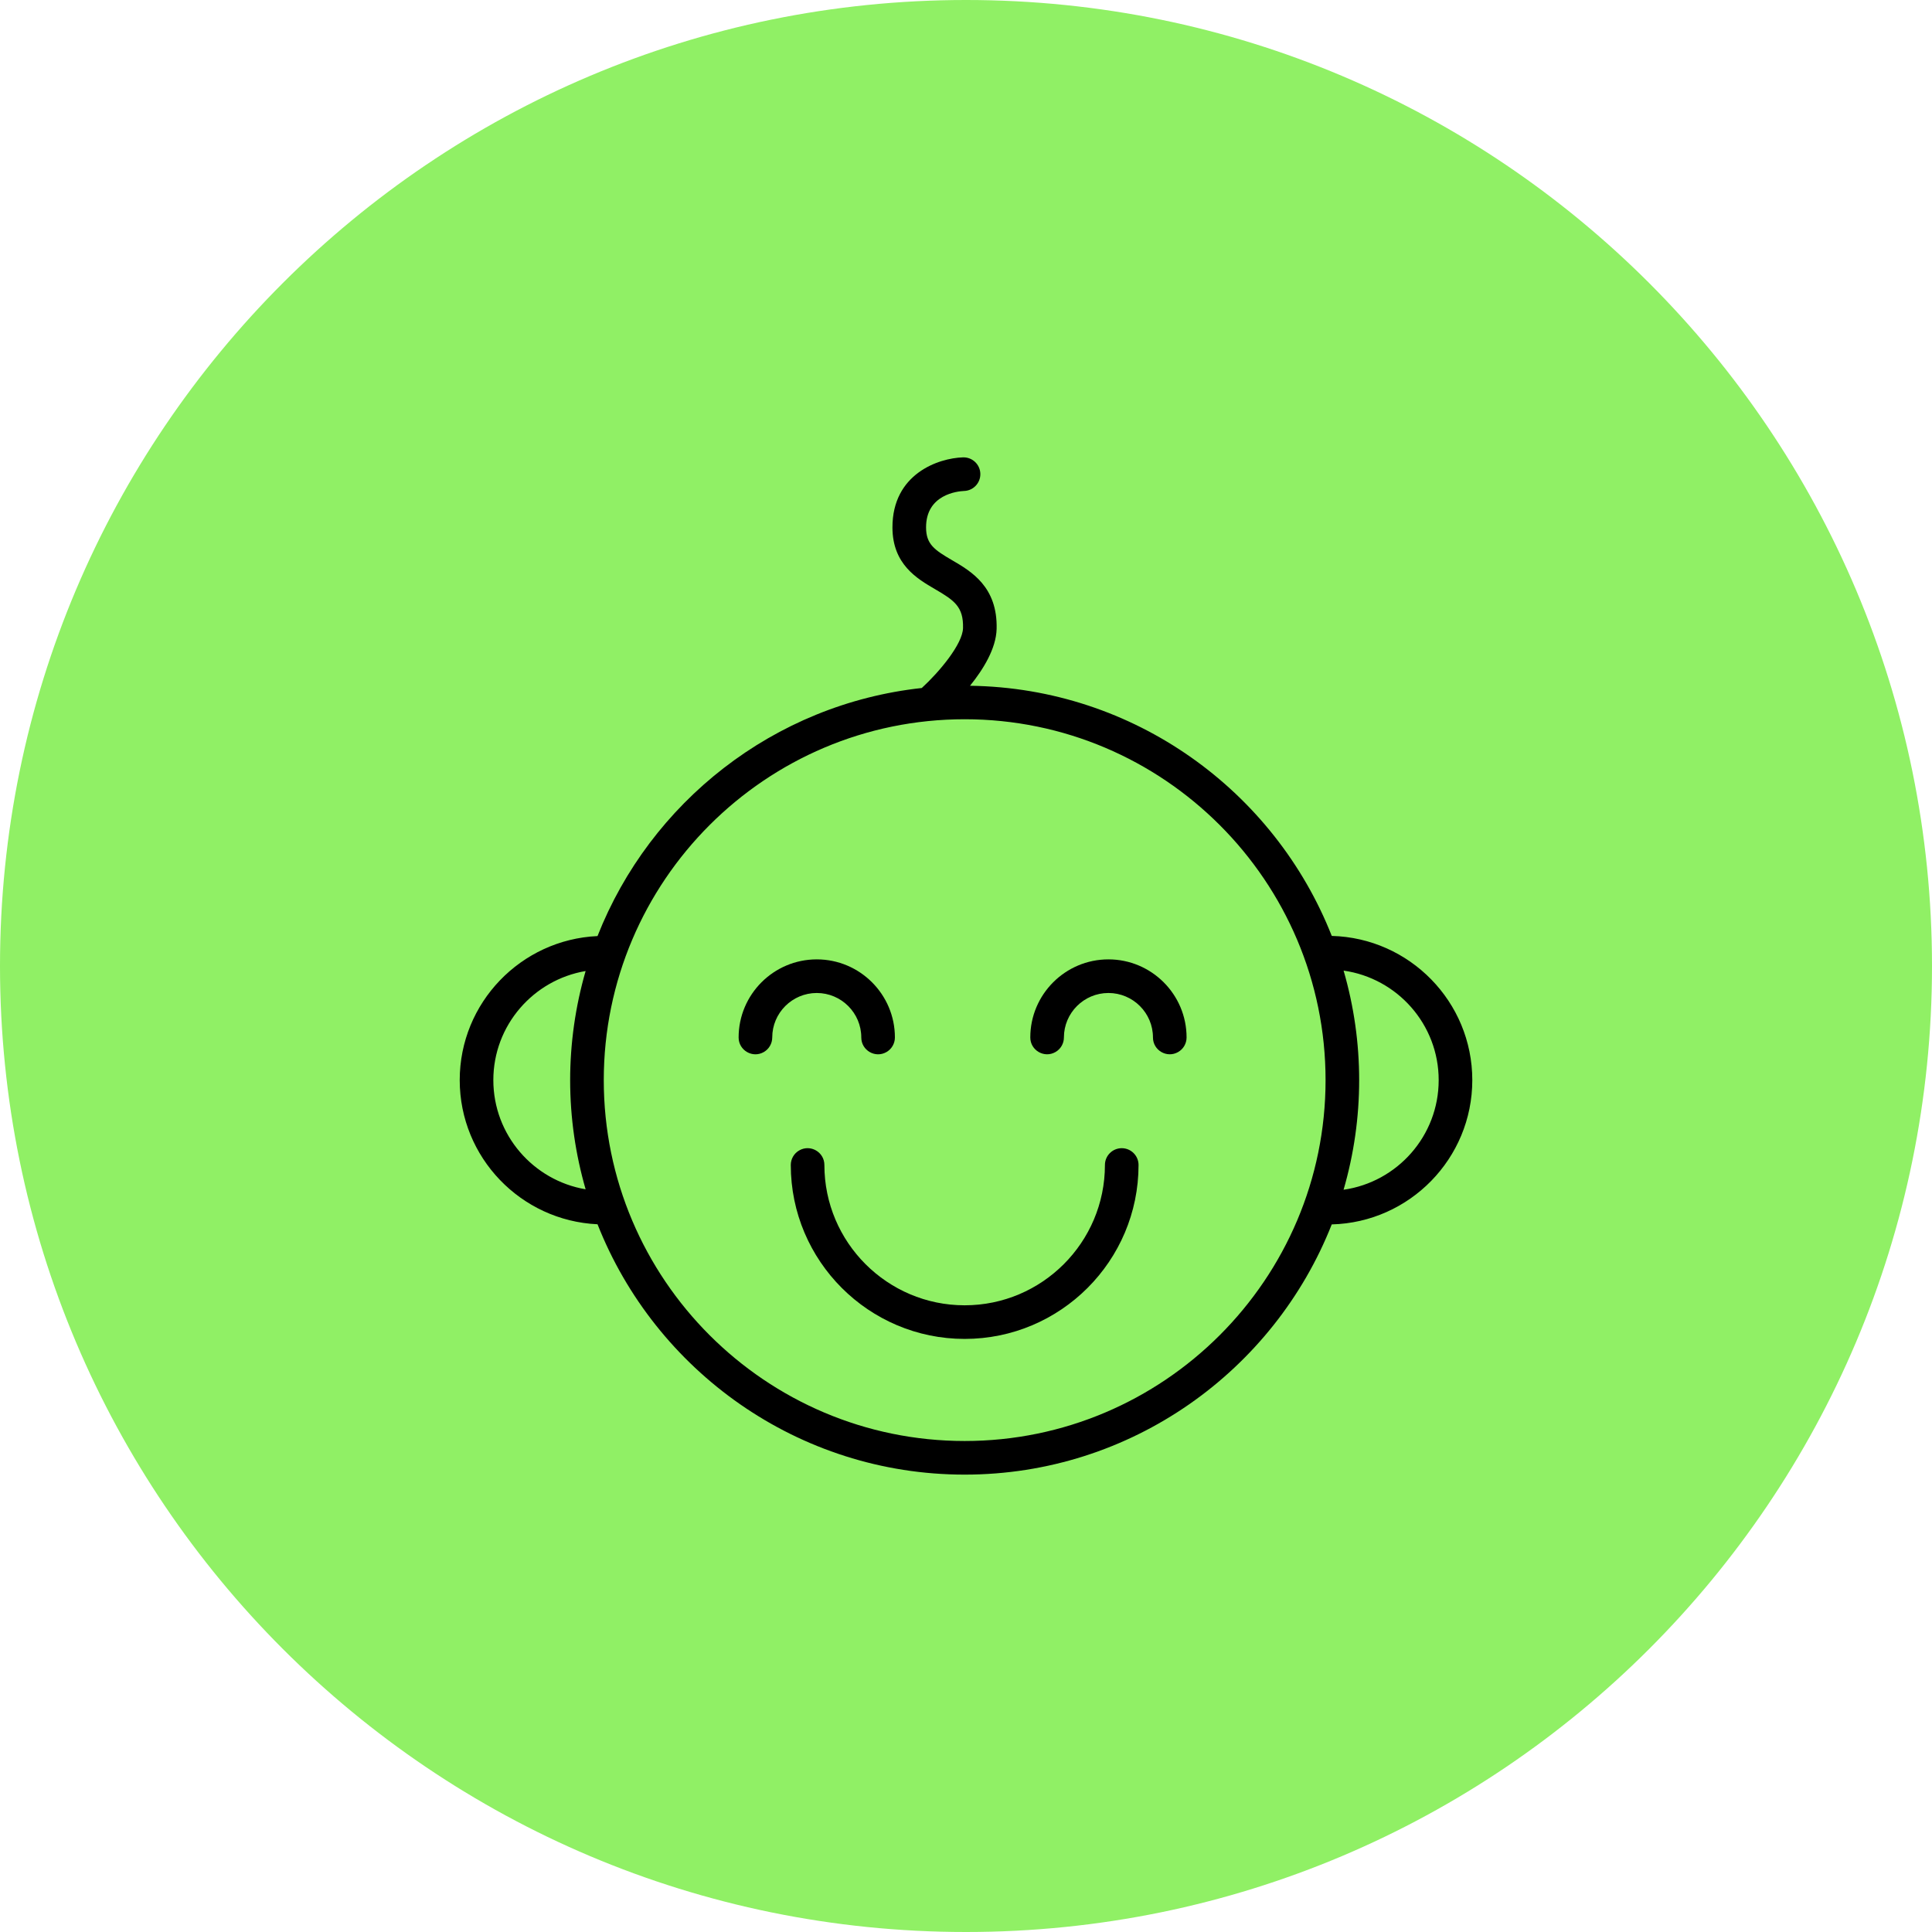
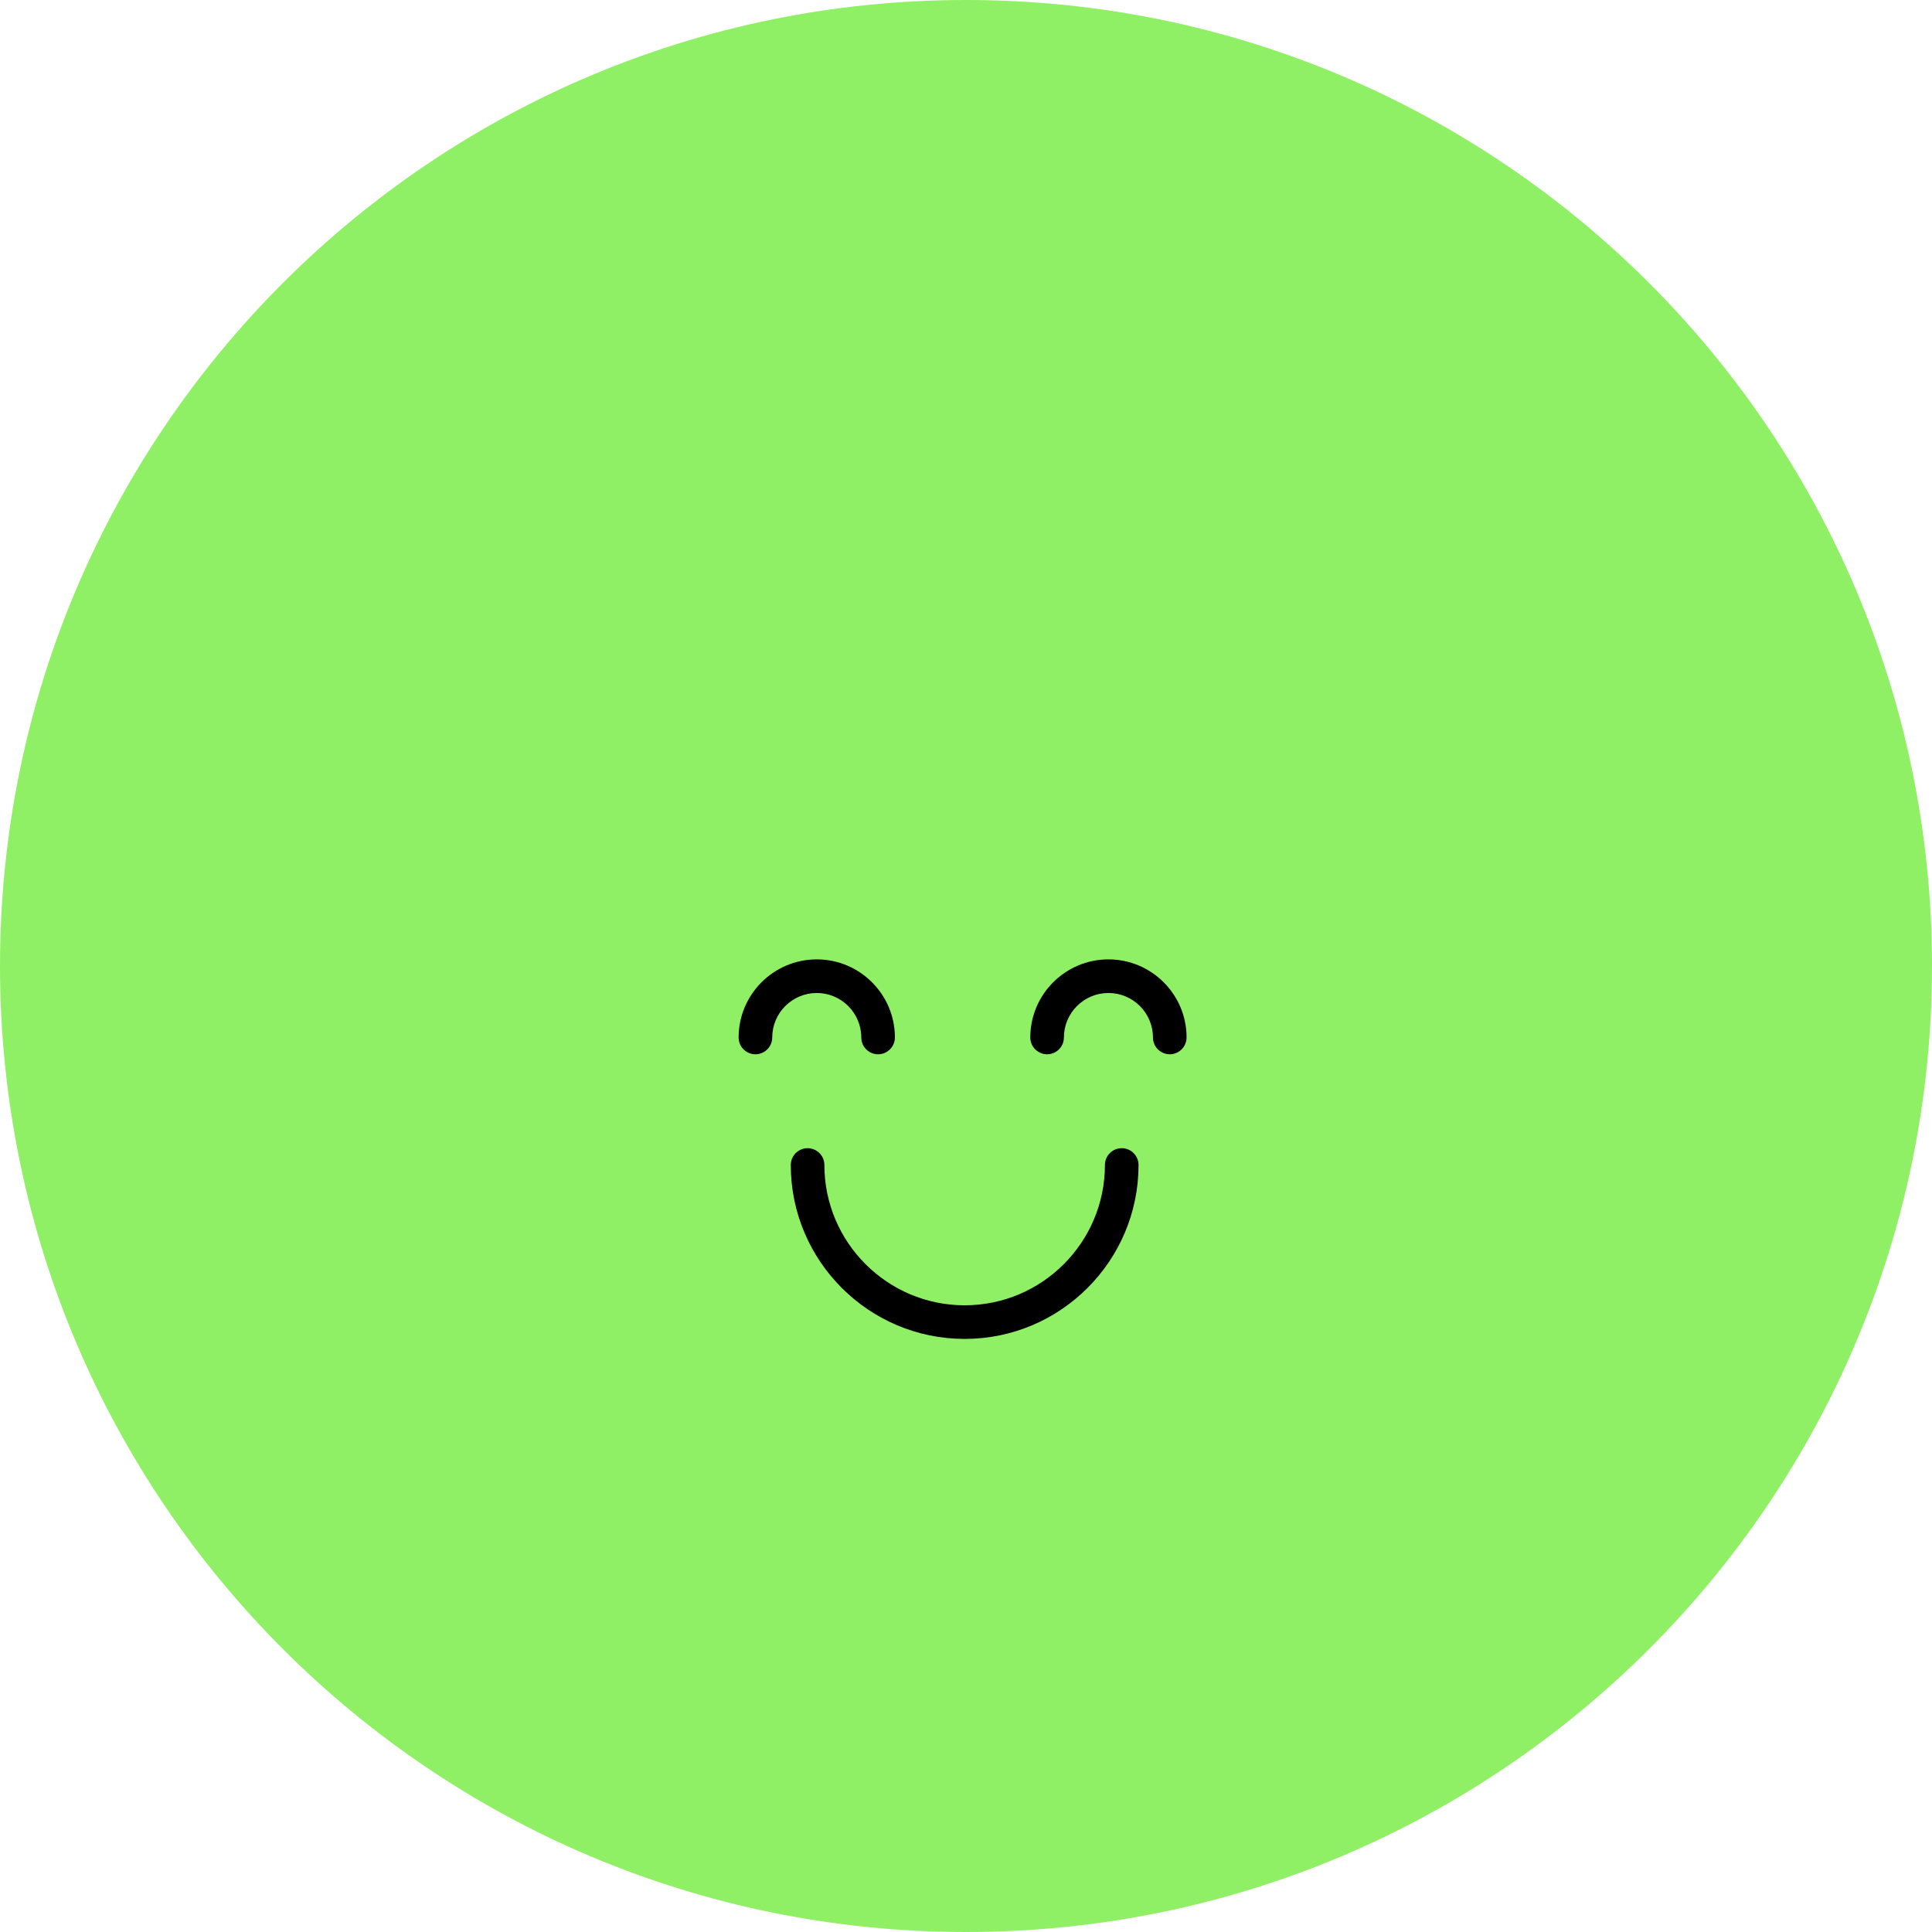
<svg xmlns="http://www.w3.org/2000/svg" viewBox="0 0 100.00 100.00" data-guides="{&quot;vertical&quot;:[],&quot;horizontal&quot;:[]}">
  <defs />
  <path alignment-baseline="baseline" baseline-shift="baseline" color="rgb(51, 51, 51)" fill-rule="evenodd" fill="#90f065" x="0" y="0" width="100" height="100" rx="50" ry="50" id="tSvg15dc7e37620" title="Rectangle 4" fill-opacity="1" stroke="none" stroke-opacity="1" d="M0 50C0 22.386 22.386 0 50 0H50C77.614 0 100 22.386 100 50H100C100 77.614 77.614 100 50 100H50C22.386 100 0 77.614 0 50Z" style="transform-origin: 50px 50px;" />
-   <path fill="#000000" stroke="#000000" fill-opacity="1" stroke-width="0" stroke-opacity="1" alignment-baseline="baseline" baseline-shift="baseline" color="rgb(51, 51, 51)" fill-rule="evenodd" id="tSvga5bd802338" title="Path 7" d="M76.206 55.906C76.206 51.852 72.96 48.549 68.932 48.443C65.977 40.948 58.714 35.61 50.208 35.495C50.894 34.647 51.558 33.571 51.585 32.555C51.64 30.372 50.273 29.575 49.275 28.993C48.37 28.465 47.935 28.173 47.933 27.302C47.929 25.585 49.575 25.427 49.9 25.412C50.38 25.398 50.757 24.996 50.742 24.516C50.727 24.036 50.326 23.659 49.846 23.673C48.58 23.711 46.187 24.52 46.193 27.306C46.198 29.213 47.469 29.954 48.399 30.496C49.396 31.077 49.874 31.405 49.846 32.51C49.824 33.339 48.618 34.782 47.711 35.611C40.051 36.444 33.653 41.529 30.927 48.451C26.965 48.632 23.795 51.902 23.795 55.906C23.795 59.914 26.965 63.186 30.928 63.368C33.915 70.946 41.304 76.326 49.931 76.326C58.556 76.326 65.942 70.95 68.931 63.375C72.959 63.27 76.206 59.964 76.206 55.906ZM25.535 55.906C25.535 53.073 27.605 50.719 30.312 50.26C29.781 52.096 29.512 53.998 29.511 55.908C29.511 57.869 29.794 59.763 30.312 61.558C27.605 61.099 25.535 58.743 25.535 55.906ZM49.931 74.586C39.631 74.586 31.251 66.207 31.251 55.908C31.251 45.608 39.631 37.228 49.931 37.228C60.231 37.228 68.611 45.608 68.611 55.908C68.611 66.207 60.231 74.586 49.931 74.586ZM69.543 61.581C70.619 57.877 70.619 53.943 69.544 50.238C72.321 50.633 74.466 53.021 74.466 55.907C74.466 58.795 72.321 61.186 69.543 61.581Z" />
  <path fill="#000000" stroke="#000000" fill-opacity="1" stroke-width="0" stroke-opacity="1" alignment-baseline="baseline" baseline-shift="baseline" color="rgb(51, 51, 51)" fill-rule="evenodd" id="tSvg1572858f331" title="Path 8" d="M44.58 53.699C44.58 54.369 45.305 54.788 45.885 54.453C46.154 54.297 46.32 54.01 46.32 53.699C46.32 51.47 44.506 49.657 42.276 49.657C40.045 49.657 38.231 51.47 38.231 53.699C38.231 54.369 38.956 54.788 39.536 54.453C39.805 54.297 39.971 54.01 39.971 53.699C39.971 52.43 41.005 51.397 42.276 51.397C43.546 51.397 44.58 52.43 44.58 53.699ZM57.372 49.657C55.142 49.657 53.328 51.47 53.328 53.699C53.328 54.368 54.053 54.787 54.633 54.452C54.902 54.297 55.068 54.01 55.068 53.699C55.068 52.43 56.102 51.397 57.372 51.397C58.643 51.397 59.677 52.43 59.677 53.699C59.677 54.368 60.402 54.787 60.982 54.452C61.251 54.297 61.417 54.01 61.417 53.699C61.417 51.47 59.602 49.657 57.372 49.657ZM58.061 59.43C57.58 59.43 57.191 59.82 57.191 60.3C57.191 64.305 53.934 67.562 49.93 67.562C45.928 67.562 42.67 64.305 42.67 60.3C42.67 59.63 41.946 59.212 41.365 59.547C41.096 59.702 40.931 59.989 40.931 60.3C40.931 65.264 44.968 69.302 49.93 69.302C54.894 69.302 58.931 65.264 58.931 60.3C58.931 59.82 58.541 59.43 58.061 59.43Z" />
</svg>